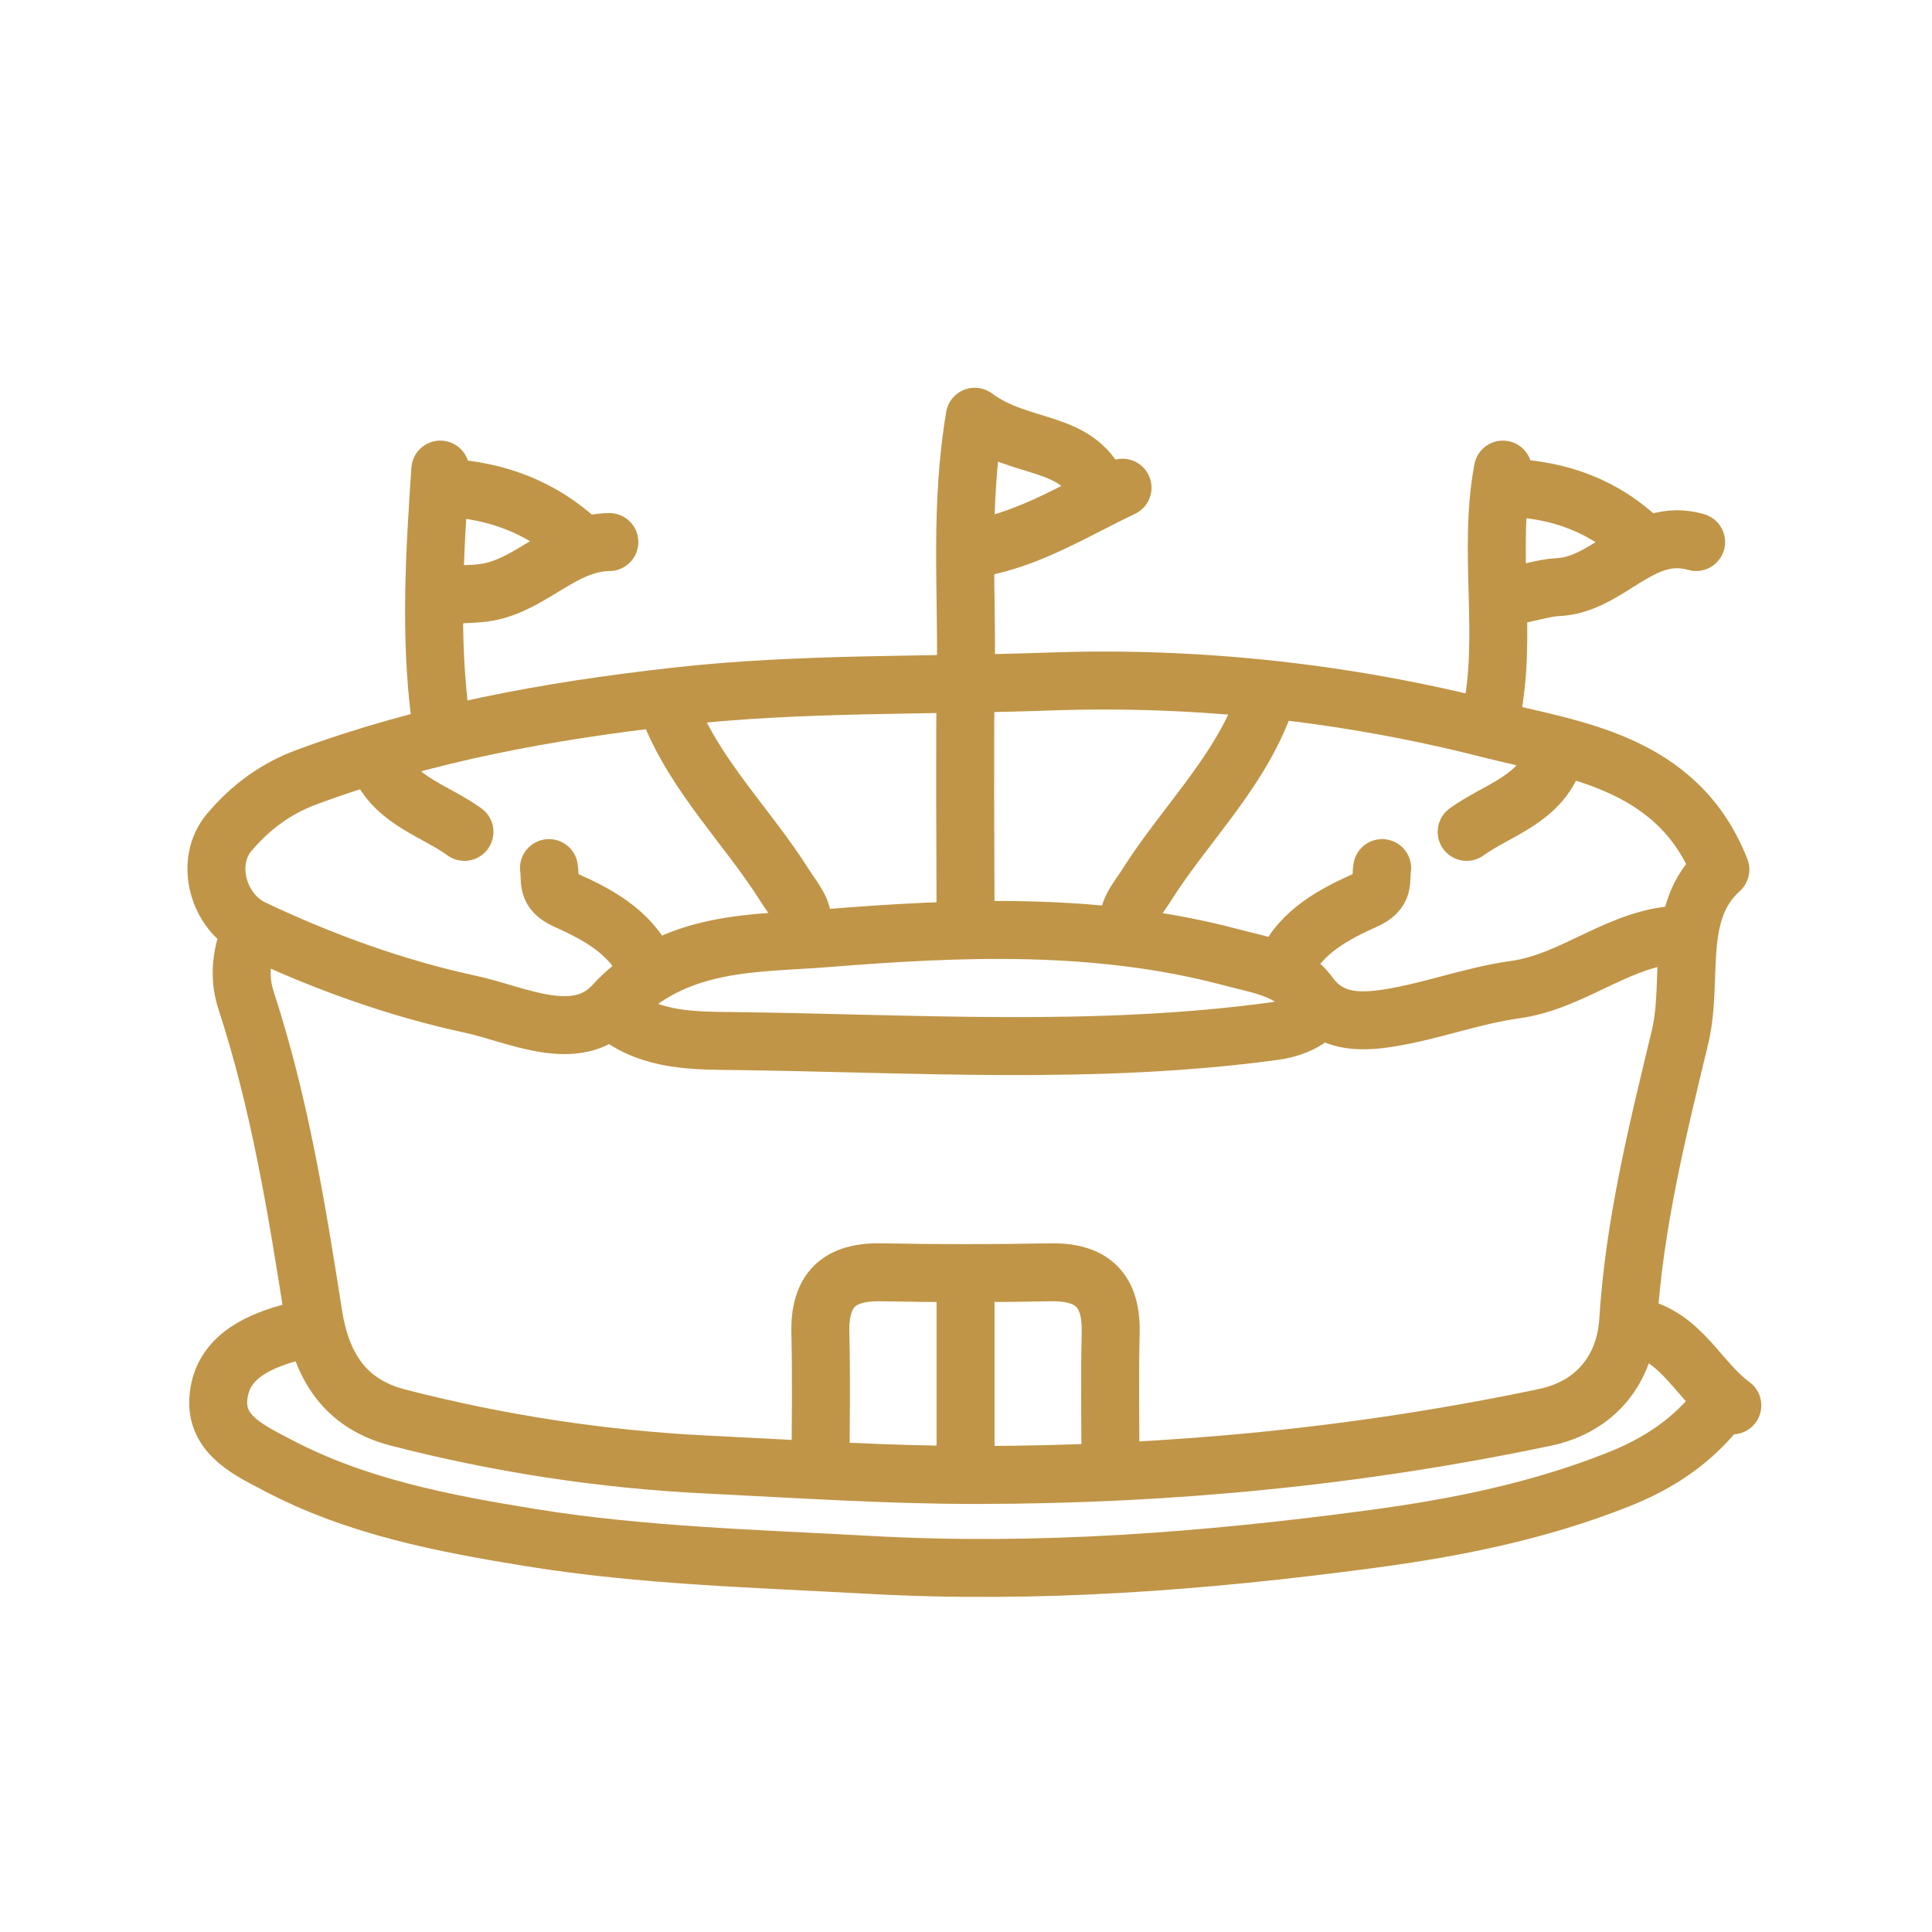
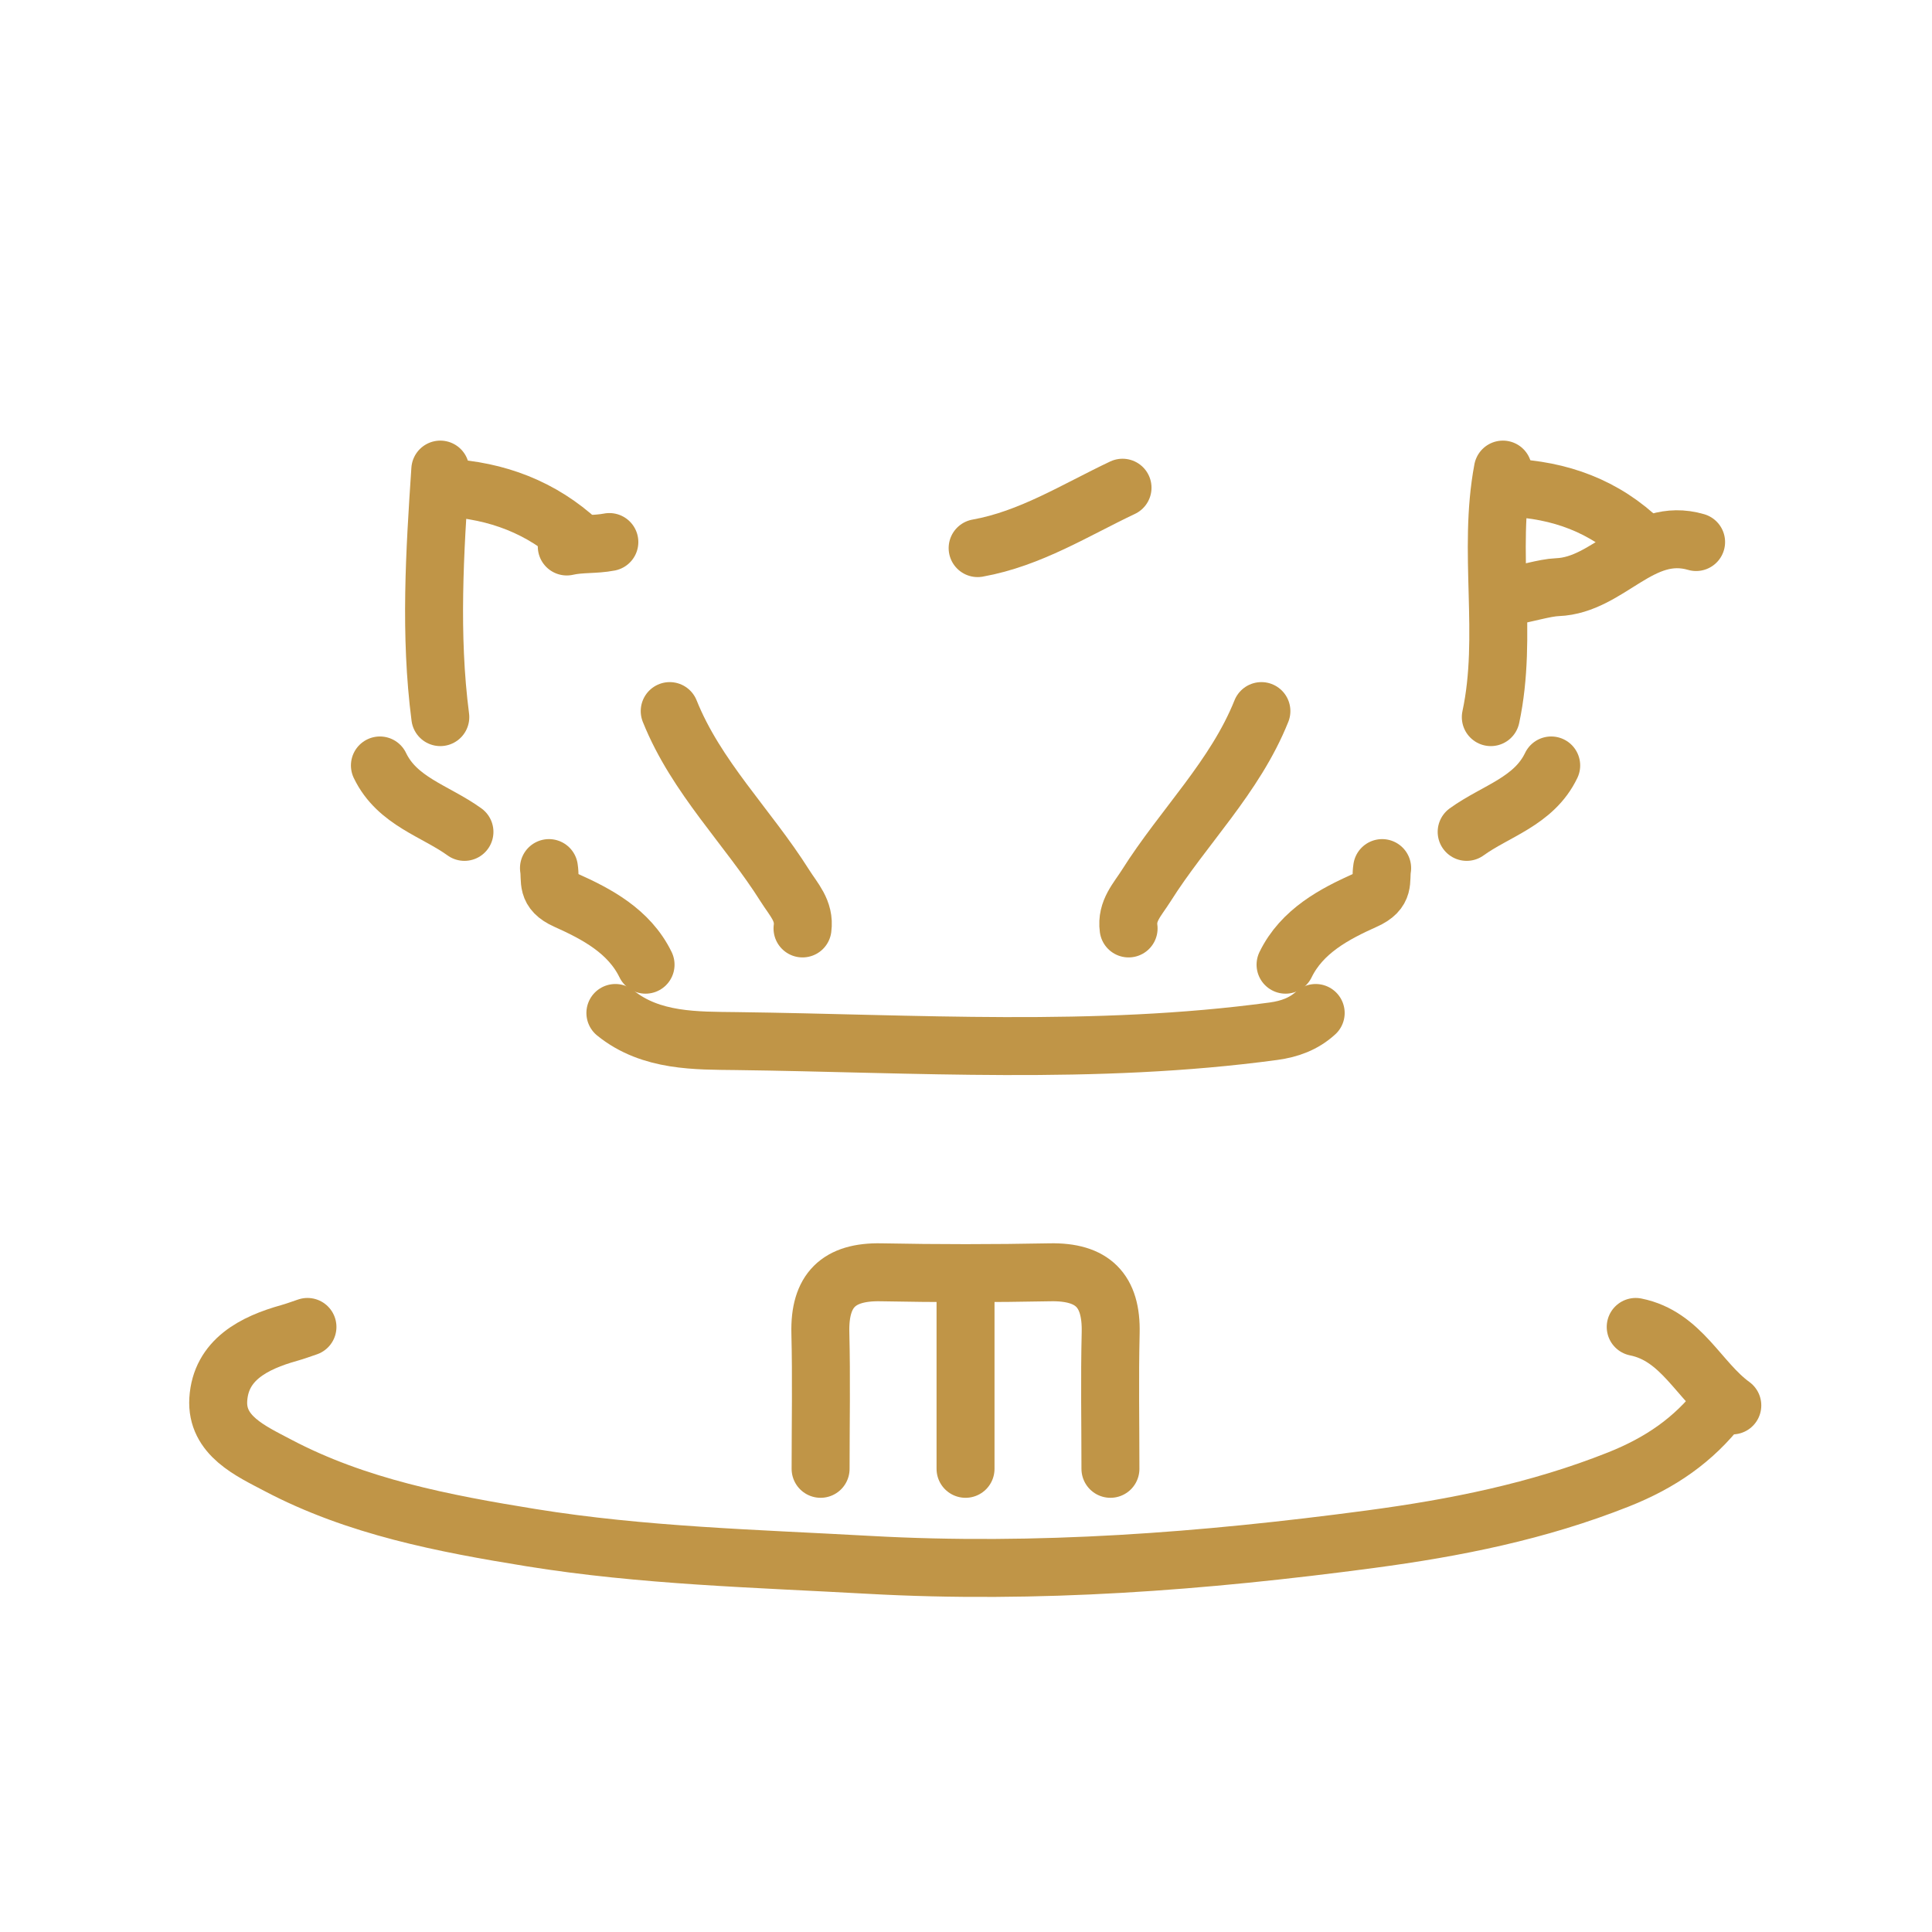
<svg xmlns="http://www.w3.org/2000/svg" version="1.1" id="Layer_1" x="0px" y="0px" width="50px" height="50px" viewBox="0 0 50 50" enable-background="new 0 0 50 50" xml:space="preserve">
  <g>
    <path fill-rule="evenodd" clip-rule="evenodd" fill="none" stroke="#C09547" stroke-width="1.5" stroke-linecap="round" stroke-linejoin="round" stroke-miterlimit="10" d="   M7.957,34.341c-0.156,0.052-0.311,0.111-0.469,0.155c-0.917,0.256-1.776,0.695-1.839,1.722c-0.058,0.938,0.844,1.335,1.536,1.701   c2.046,1.08,4.305,1.51,6.557,1.875c2.892,0.468,5.819,0.541,8.744,0.704c4.37,0.243,8.663-0.088,12.976-0.663   c2.206-0.294,4.336-0.719,6.419-1.545c1.093-0.434,1.945-1.021,2.64-1.917" />
    <path fill-rule="evenodd" clip-rule="evenodd" fill="none" stroke="#C09547" stroke-width="1.5" stroke-linecap="round" stroke-linejoin="round" stroke-miterlimit="10" d="   M15.926,26.216c0.92,0.747,2.11,0.714,3.125,0.727c4.635,0.059,9.282,0.371,13.906-0.255c0.415-0.056,0.783-0.189,1.093-0.472" />
-     <path fill-rule="evenodd" clip-rule="evenodd" fill="none" stroke="#C09547" stroke-width="1.5" stroke-linecap="round" stroke-linejoin="round" stroke-miterlimit="10" d="   M43.582,24.185c-1.607,0.004-2.816,1.213-4.372,1.427c-1.108,0.152-2.18,0.566-3.288,0.737c-0.717,0.11-1.499,0.13-2.032-0.598   c-0.495-0.677-1.248-0.769-2.018-0.974c-3.462-0.923-6.997-0.777-10.47-0.498c-1.847,0.149-3.947,0.016-5.53,1.732   c-0.962,1.043-2.51,0.234-3.683-0.018c-1.933-0.416-3.831-1.1-5.642-1.959c-0.902-0.428-1.268-1.719-0.612-2.496   c0.539-0.637,1.188-1.128,2.015-1.432c3.084-1.136,6.227-1.708,9.521-2.079c3.255-0.366,6.473-0.274,9.704-0.39   c3.842-0.137,7.706,0.295,11.367,1.229c2.089,0.534,4.87,0.803,5.981,3.639c-1.23,1.106-0.684,2.837-1.047,4.347   c-0.58,2.407-1.181,4.824-1.338,7.329c-0.078,1.229-0.815,2.217-2.151,2.499c-4.842,1.019-9.721,1.487-14.687,1.492   c-2.356,0.002-4.691-0.157-7.03-0.271c-2.685-0.132-5.354-0.539-7.971-1.215c-1.379-0.356-1.981-1.34-2.188-2.658   c-0.429-2.739-0.874-5.477-1.737-8.119c-0.184-0.563-0.138-1.047,0.019-1.568" />
    <path fill-rule="evenodd" clip-rule="evenodd" fill="none" stroke="#C09547" stroke-width="1.5" stroke-linecap="round" stroke-linejoin="round" stroke-miterlimit="10" d="   M28.738,38.013c0-1.172-0.022-2.344,0.006-3.516c0.028-1.1-0.469-1.592-1.569-1.57c-1.458,0.029-2.917,0.029-4.375,0   c-1.1-0.022-1.597,0.47-1.569,1.57c0.029,1.171,0.006,2.344,0.006,3.516" />
-     <path fill-rule="evenodd" clip-rule="evenodd" fill="none" stroke="#C09547" stroke-width="1.5" stroke-linecap="round" stroke-linejoin="round" stroke-miterlimit="10" d="   M28.426,12.622c-0.593-1.274-2.022-0.959-3.199-1.837c-0.389,2.324-0.198,4.435-0.231,6.525c-0.035,2.213-0.008,4.427-0.008,6.641" />
    <path fill-rule="evenodd" clip-rule="evenodd" fill="none" stroke="#C09547" stroke-width="1.5" stroke-linecap="round" stroke-linejoin="round" stroke-miterlimit="10" d="   M17.332,18.403c0.685,1.71,2.02,2.994,2.983,4.522c0.224,0.355,0.516,0.645,0.454,1.103" />
    <path fill-rule="evenodd" clip-rule="evenodd" fill="none" stroke="#C09547" stroke-width="1.5" stroke-linecap="round" stroke-linejoin="round" stroke-miterlimit="10" d="   M32.645,18.403c-0.685,1.71-2.02,2.994-2.983,4.522c-0.224,0.355-0.516,0.645-0.454,1.103" />
    <path fill-rule="evenodd" clip-rule="evenodd" fill="none" stroke="#C09547" stroke-width="1.5" stroke-linecap="round" stroke-linejoin="round" stroke-miterlimit="10" d="   M24.988,33.247c0,1.588,0,3.177,0,4.766" />
    <path fill-rule="evenodd" clip-rule="evenodd" fill="none" stroke="#C09547" stroke-width="1.5" stroke-linecap="round" stroke-linejoin="round" stroke-miterlimit="10" d="   M14.988,14.028c-0.97-0.899-2.13-1.333-3.438-1.406" />
    <path fill-rule="evenodd" clip-rule="evenodd" fill="none" stroke="#C09547" stroke-width="1.5" stroke-linecap="round" stroke-linejoin="round" stroke-miterlimit="10" d="   M42.488,14.028c-0.957-0.932-2.122-1.353-3.438-1.406" />
-     <path fill-rule="evenodd" clip-rule="evenodd" fill="none" stroke="#C09547" stroke-width="1.5" stroke-linecap="round" stroke-linejoin="round" stroke-miterlimit="10" d="   M15.77,14.028c-1.202,0.017-1.974,1.068-3.117,1.292c-0.375,0.073-0.742,0.032-1.102,0.115" />
+     <path fill-rule="evenodd" clip-rule="evenodd" fill="none" stroke="#C09547" stroke-width="1.5" stroke-linecap="round" stroke-linejoin="round" stroke-miterlimit="10" d="   M15.77,14.028c-0.375,0.073-0.742,0.032-1.102,0.115" />
    <path fill-rule="evenodd" clip-rule="evenodd" fill="none" stroke="#C09547" stroke-width="1.5" stroke-linecap="round" stroke-linejoin="round" stroke-miterlimit="10" d="   M43.895,14.028c-1.437-0.419-2.25,1.116-3.591,1.168c-0.334,0.013-0.826,0.175-1.253,0.238" />
    <path fill-rule="evenodd" clip-rule="evenodd" fill="none" stroke="#C09547" stroke-width="1.5" stroke-linecap="round" stroke-linejoin="round" stroke-miterlimit="10" d="   M14.207,22.466c0.052,0.323-0.088,0.596,0.445,0.834c0.782,0.351,1.631,0.794,2.055,1.666" />
    <path fill-rule="evenodd" clip-rule="evenodd" fill="none" stroke="#C09547" stroke-width="1.5" stroke-linecap="round" stroke-linejoin="round" stroke-miterlimit="10" d="   M35.77,22.466c-0.052,0.323,0.088,0.596-0.445,0.834c-0.782,0.351-1.631,0.794-2.055,1.666" />
    <path fill-rule="evenodd" clip-rule="evenodd" fill="none" stroke="#C09547" stroke-width="1.5" stroke-linecap="round" stroke-linejoin="round" stroke-miterlimit="10" d="   M29.051,12.622c-1.226,0.58-2.385,1.319-3.75,1.563" />
    <path fill-rule="evenodd" clip-rule="evenodd" fill="none" stroke="#C09547" stroke-width="1.5" stroke-linecap="round" stroke-linejoin="round" stroke-miterlimit="10" d="   M38.895,12.153c-0.4,2.121,0.141,4.288-0.313,6.406" />
    <path fill-rule="evenodd" clip-rule="evenodd" fill="none" stroke="#C09547" stroke-width="1.5" stroke-linecap="round" stroke-linejoin="round" stroke-miterlimit="10" d="   M11.395,12.153c-0.143,2.135-0.277,4.271,0,6.406" />
    <path fill-rule="evenodd" clip-rule="evenodd" fill="none" stroke="#C09547" stroke-width="1.5" stroke-linecap="round" stroke-linejoin="round" stroke-miterlimit="10" d="   M42.332,34.341c1.189,0.239,1.629,1.4,2.5,2.031" />
    <path fill-rule="evenodd" clip-rule="evenodd" fill="none" stroke="#C09547" stroke-width="1.5" stroke-linecap="round" stroke-linejoin="round" stroke-miterlimit="10" d="   M9.832,19.81c0.447,0.932,1.436,1.175,2.188,1.719" />
    <path fill-rule="evenodd" clip-rule="evenodd" fill="none" stroke="#C09547" stroke-width="1.5" stroke-linecap="round" stroke-linejoin="round" stroke-miterlimit="10" d="   M40.145,19.81c-0.447,0.932-1.436,1.175-2.188,1.719" />
  </g>
</svg>